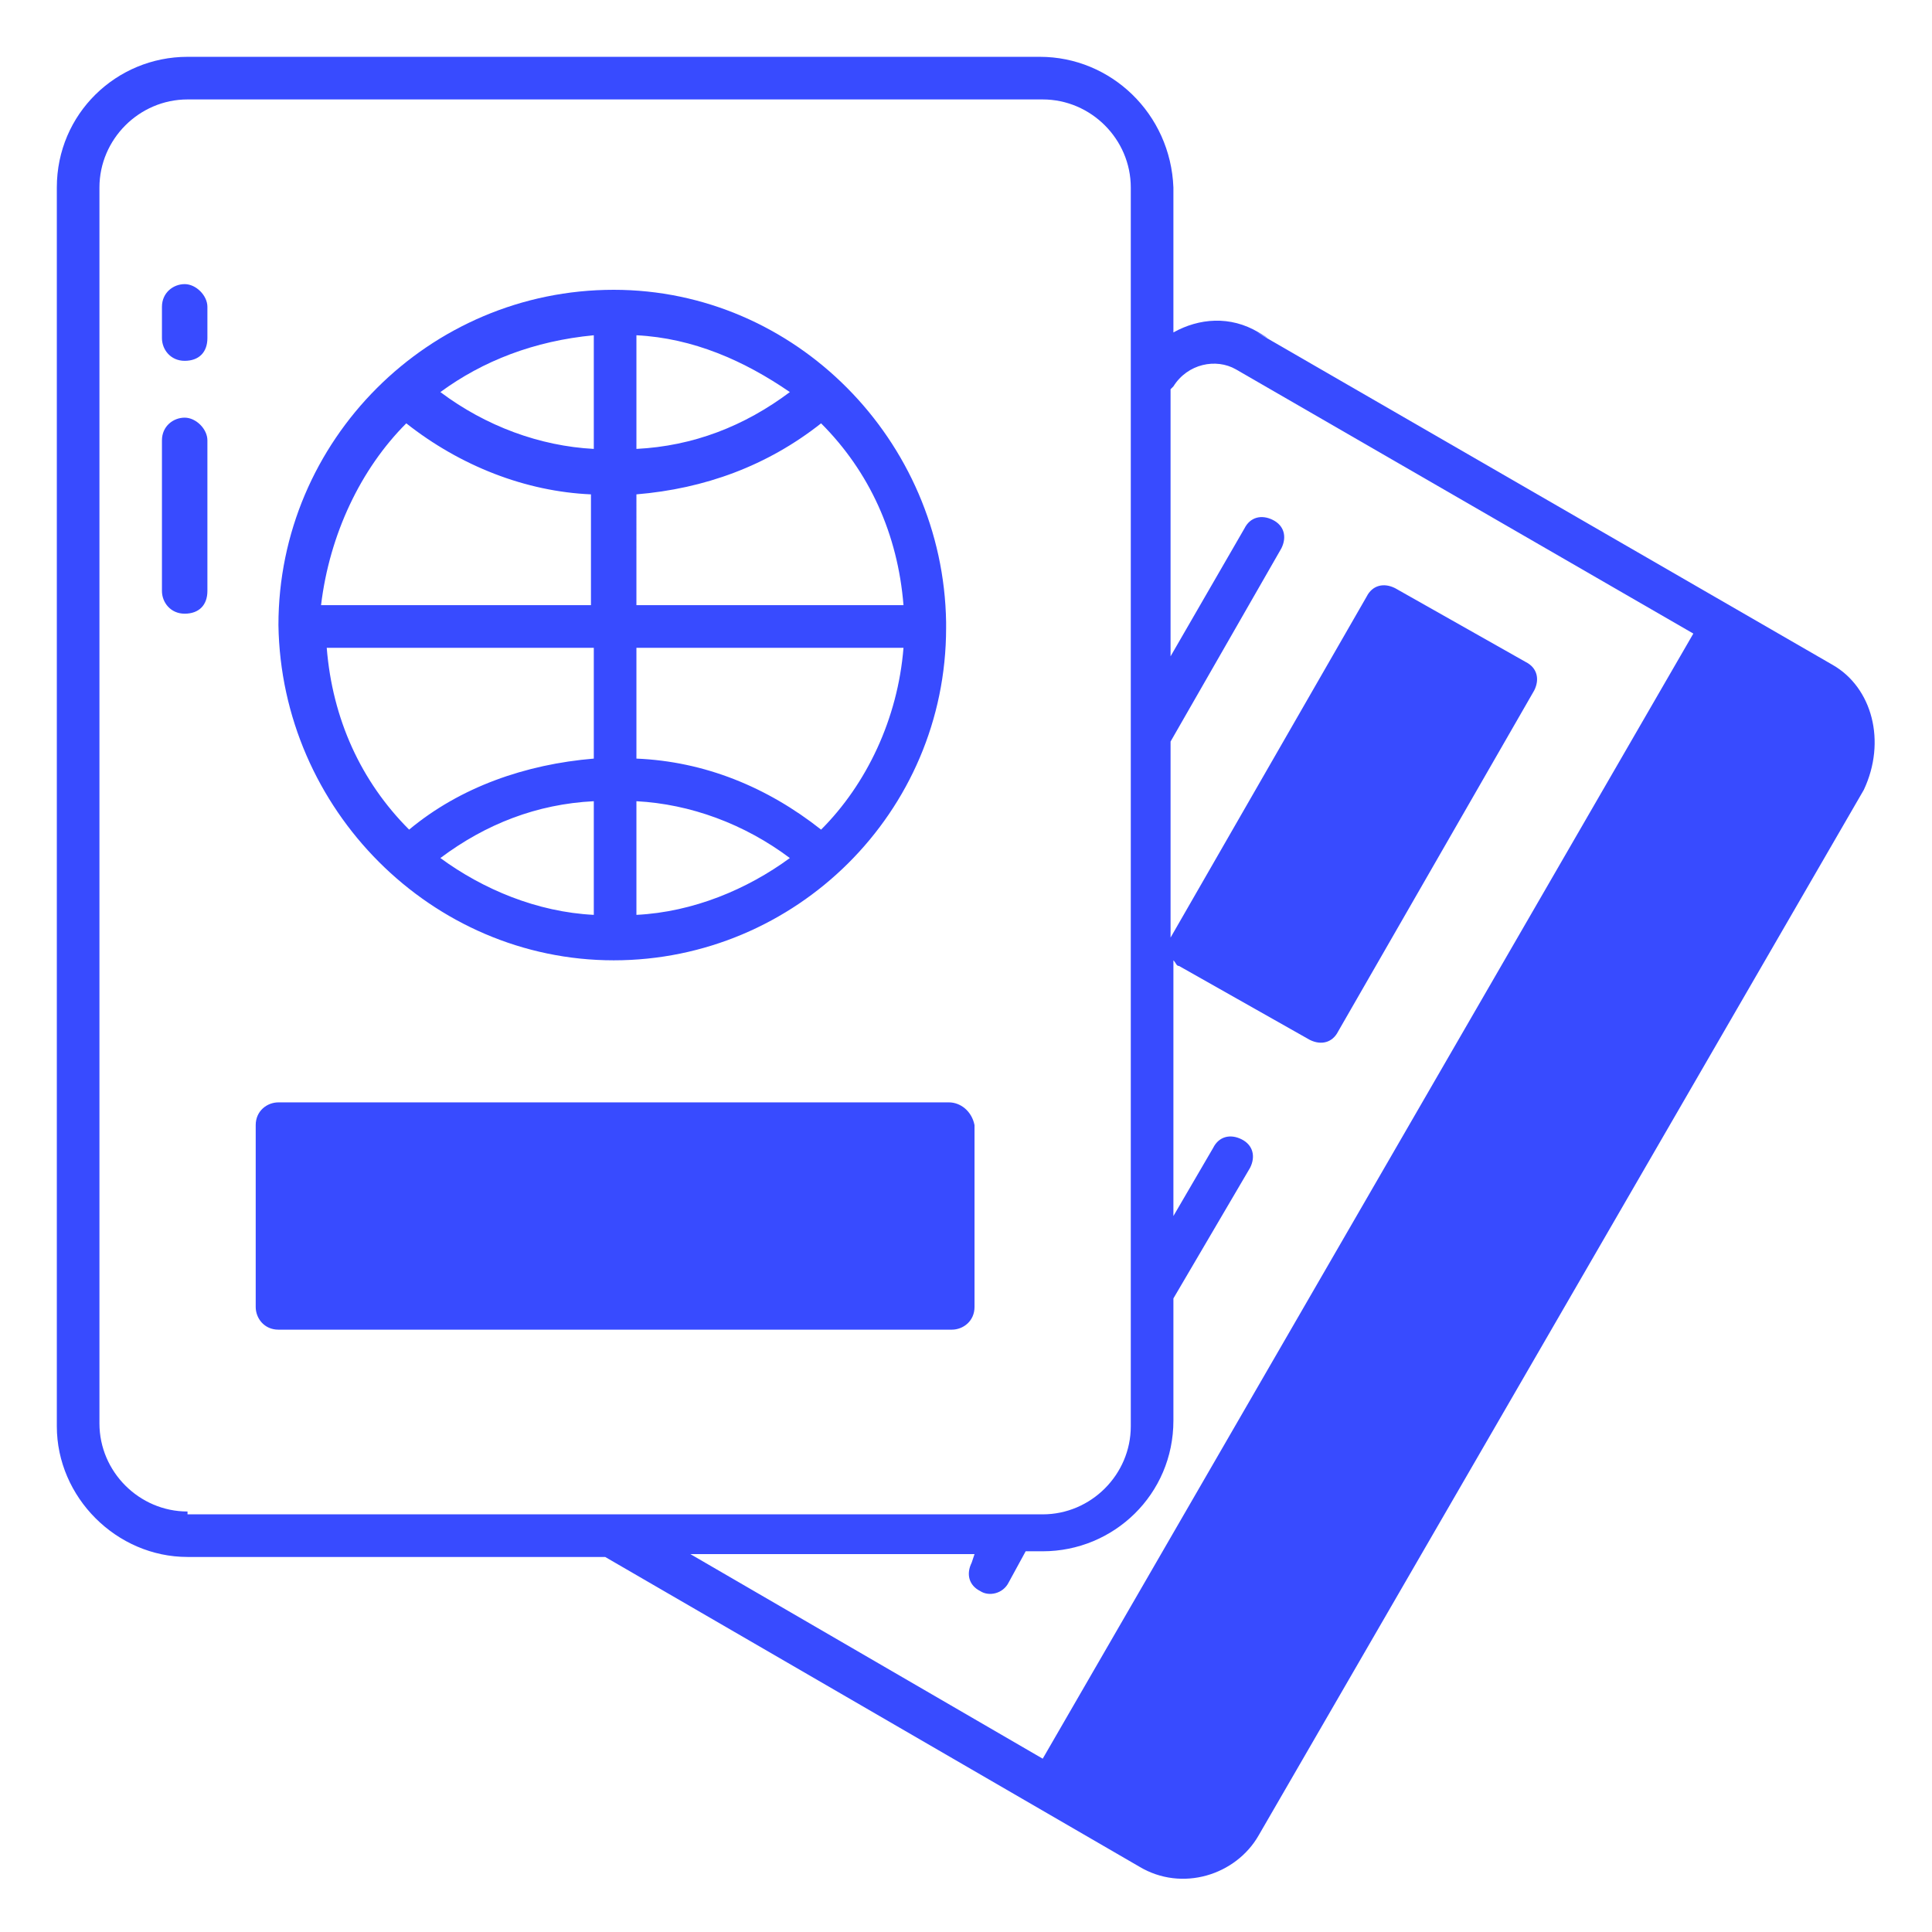
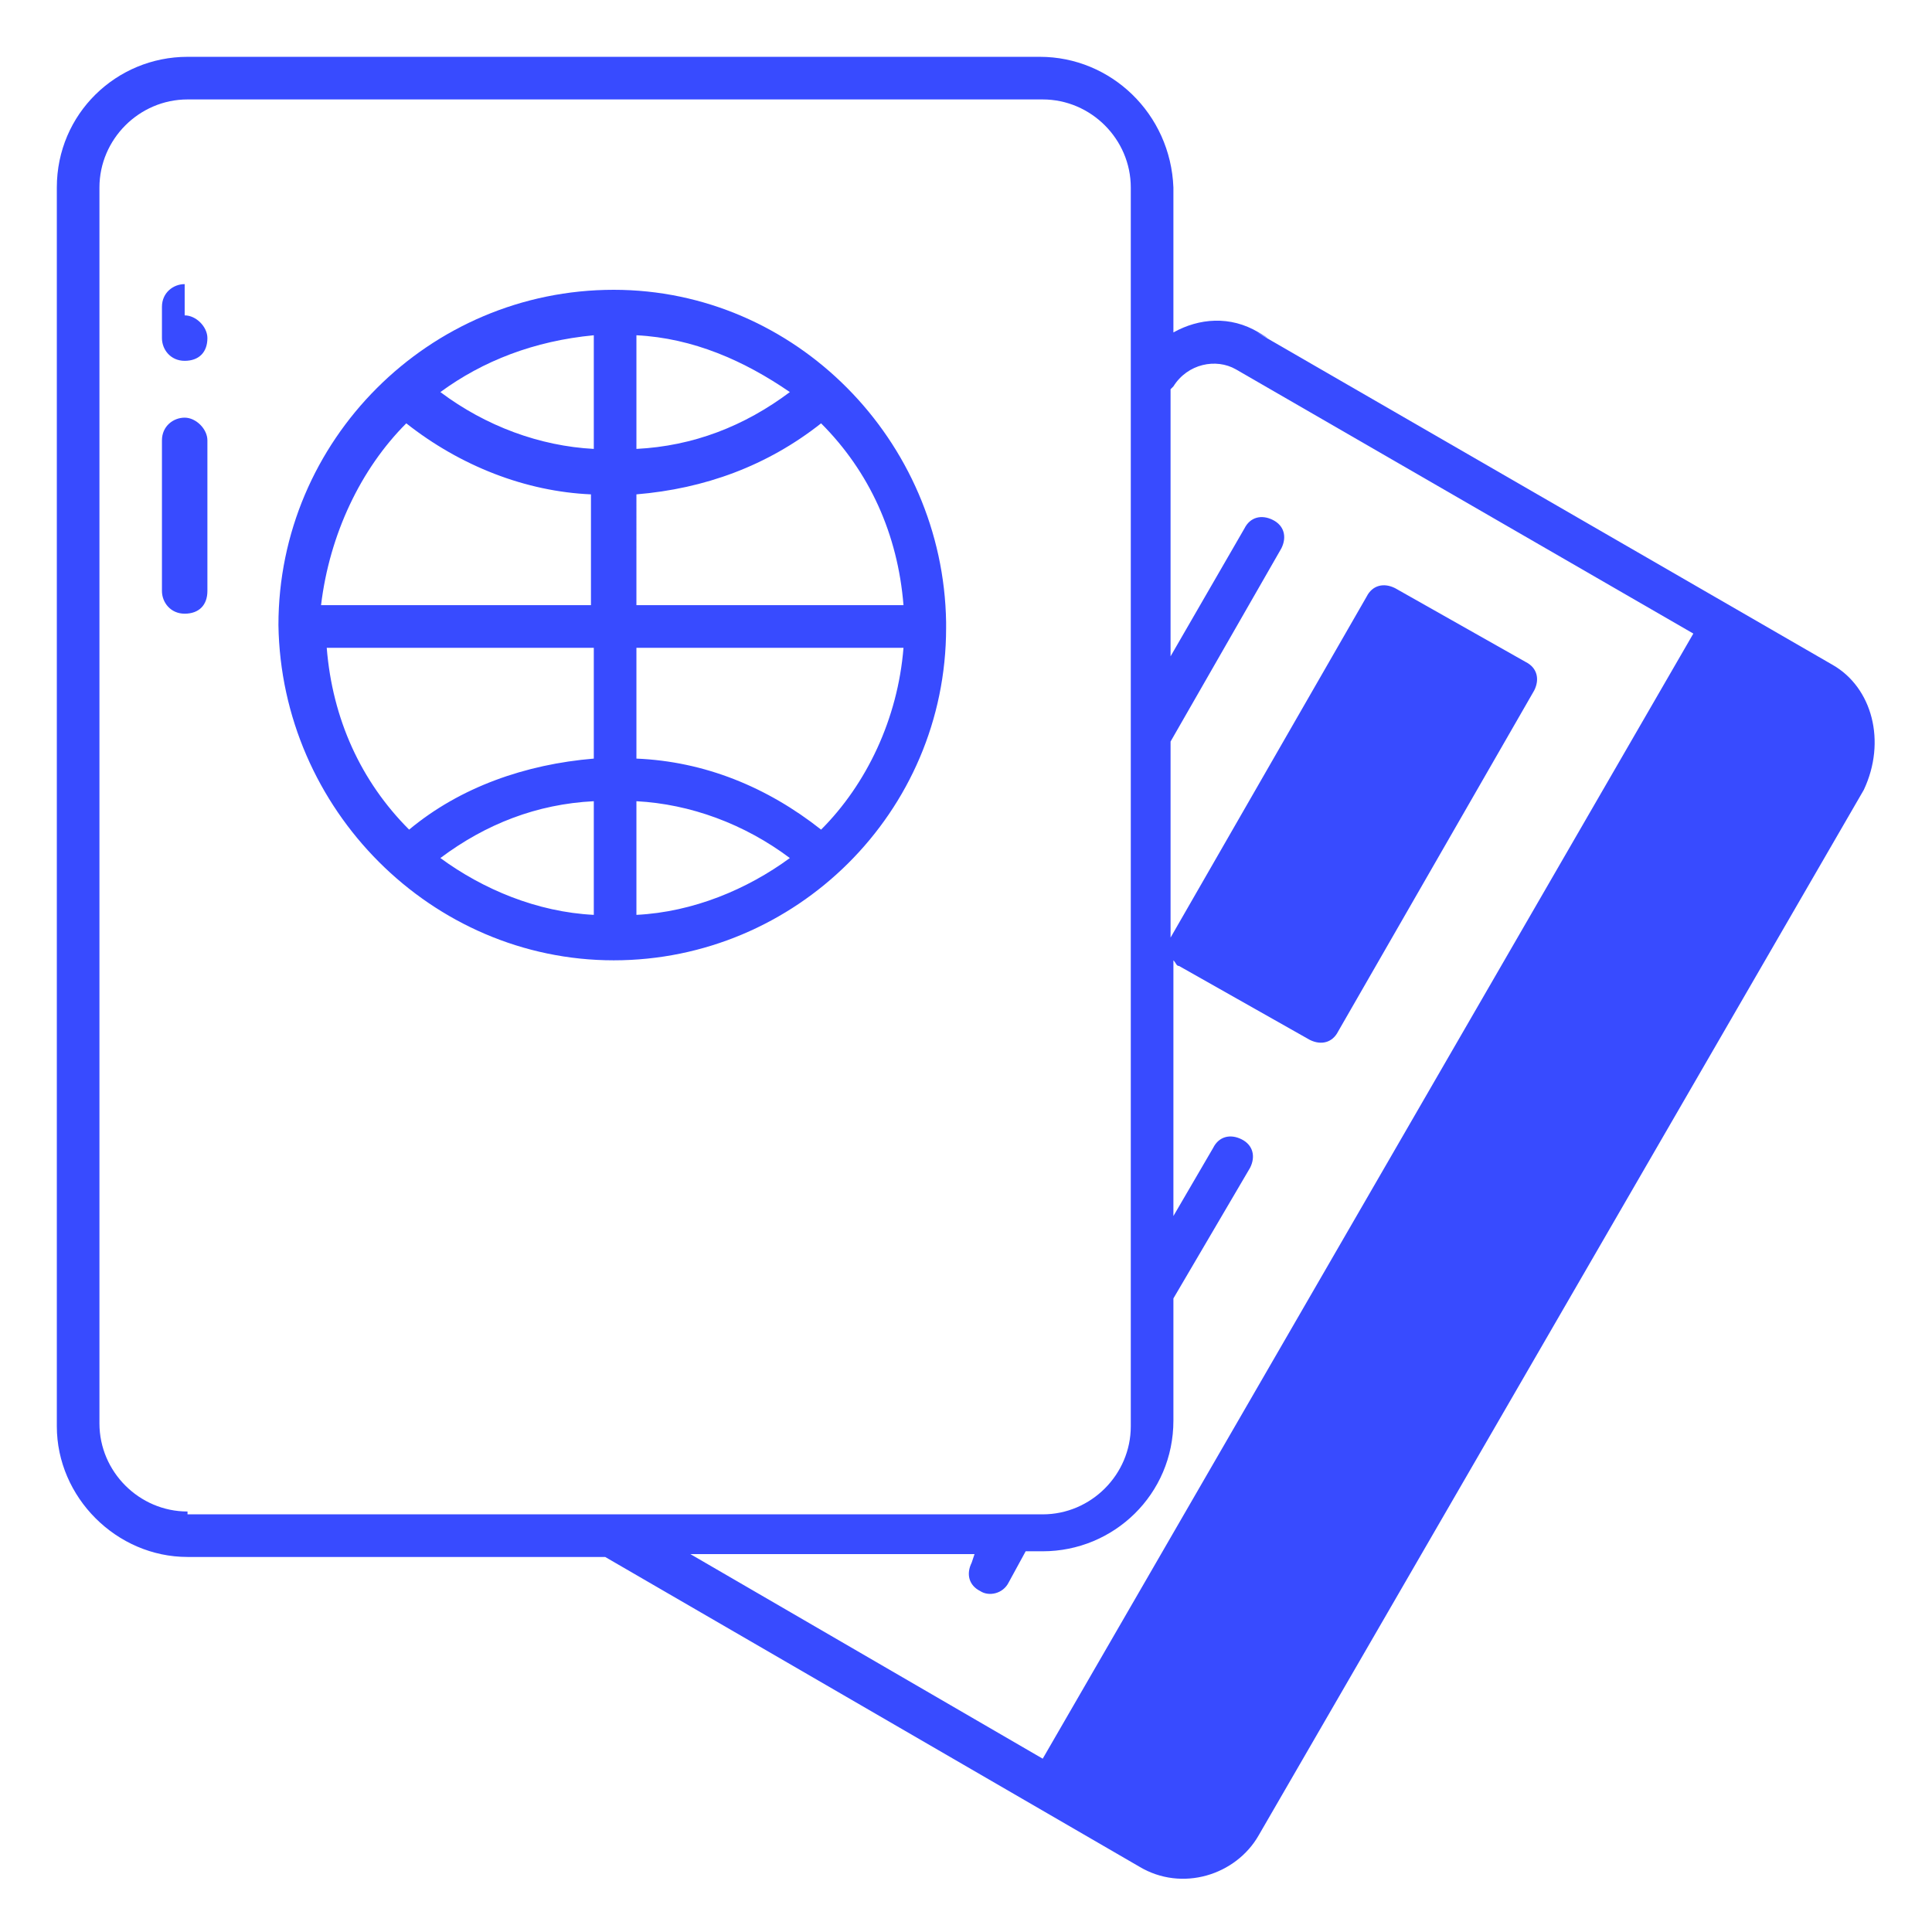
<svg xmlns="http://www.w3.org/2000/svg" id="Layer_1" enable-background="new 0 0 68 68" viewBox="0 0 68 68" fill="#384BFF">
  <g>
-     <path d="m6.5 10c-.4 0-.8.3-.8.8v1.1c0 .4.3.8.8.8s.8-.3.8-.8v-1.1c0-.4-.4-.8-.8-.8z" />
+     <path d="m6.5 10c-.4 0-.8.3-.8.8v1.1c0 .4.3.8.8.8s.8-.3.8-.8c0-.4-.4-.8-.8-.8z" />
    <path d="m6.5 14.7c-.4 0-.8.3-.8.8v5.3c0 .4.3.8.8.8s.8-.3.8-.8v-5.3c0-.4-.4-.8-.8-.8z" />
-     <path d="m33.4 38.8h-23.6c-.4 0-.8.3-.8.8v6.4c0 .4.3.8.8.8h23.7c.4 0 .8-.3.8-.8v-6.4c-.1-.5-.5-.8-.9-.8z" />
    <path d="m21.6 33.8c6.4 0 11.7-5.2 11.7-11.7 0 0 0 0 0-.1v-.1c-.1-6.4-5.3-11.7-11.7-11.7-6.5 0-11.8 5.3-11.8 11.8.1 6.5 5.4 11.8 11.8 11.8zm.8-22c2 .1 3.8.9 5.4 2-1.6 1.2-3.4 1.9-5.4 2zm0 5.6c2.4-.2 4.6-1 6.5-2.5 1.7 1.7 2.7 3.9 2.9 6.4h-9.4zm0 5.4h9.4c-.2 2.5-1.3 4.8-2.9 6.4-1.9-1.5-4.1-2.4-6.5-2.5zm0 5.4c1.9.1 3.8.8 5.4 2-1.5 1.1-3.4 1.9-5.4 2zm-1.5 4c-2-.1-3.9-.9-5.4-2 1.6-1.2 3.4-1.9 5.4-2zm0-20.4v4c-1.9-.1-3.8-.8-5.4-2 1.5-1.1 3.3-1.8 5.4-2zm-6.6 3.1c1.9 1.5 4.2 2.4 6.5 2.5v3.9h-9.5c.3-2.5 1.4-4.8 3-6.4zm6.6 7.9v3.9c-2.4.2-4.7 1-6.5 2.5-1.7-1.7-2.7-3.9-2.9-6.4z" />
    <path d="m64.5 23.4c-27.7-16-18.2-10.5-20.2-11.7-1-.6-2.1-.5-3 0v-5.1c-.1-2.6-2.2-4.6-4.7-4.6h-30c-2.5 0-4.6 2-4.6 4.6v43.6c0 2.5 2.1 4.6 4.6 4.6h14.7l18.8 10.9c1.5.9 3.4.3 4.2-1.1l21.3-36.8c.8-1.7.3-3.6-1.1-4.4zm-57.9 29.8c-1.7 0-3.1-1.4-3.1-3.1v-43.5c0-1.7 1.4-3.1 3.1-3.1h30.1c1.7 0 3.1 1.4 3.1 3.1v43.6c0 1.7-1.4 3.1-3.1 3.1h-30.1zm30.1 8.7-12.4-7.2h10l-.1.3c-.2.4-.1.8.3 1 .3.2.8.1 1-.3l.6-1.1h.6c2.5 0 4.6-2 4.6-4.6v-4.3l2.7-4.6c.2-.4.1-.8-.3-1s-.8-.1-1 .3l-1.4 2.4v-9c.1.1.1.2.2.2l4.6 2.6c.4.2.8.1 1-.3l6.9-12c.2-.4.1-.8-.3-1l-4.6-2.6c-.4-.2-.8-.1-1 .3l-6.9 12v-6.9l3.9-6.8c.2-.4.1-.8-.3-1s-.8-.1-1 .3l-2.6 4.5v-9.4l.1-.1c.5-.8 1.5-1 2.2-.6l16.1 9.3z" />
  </g>
</svg>